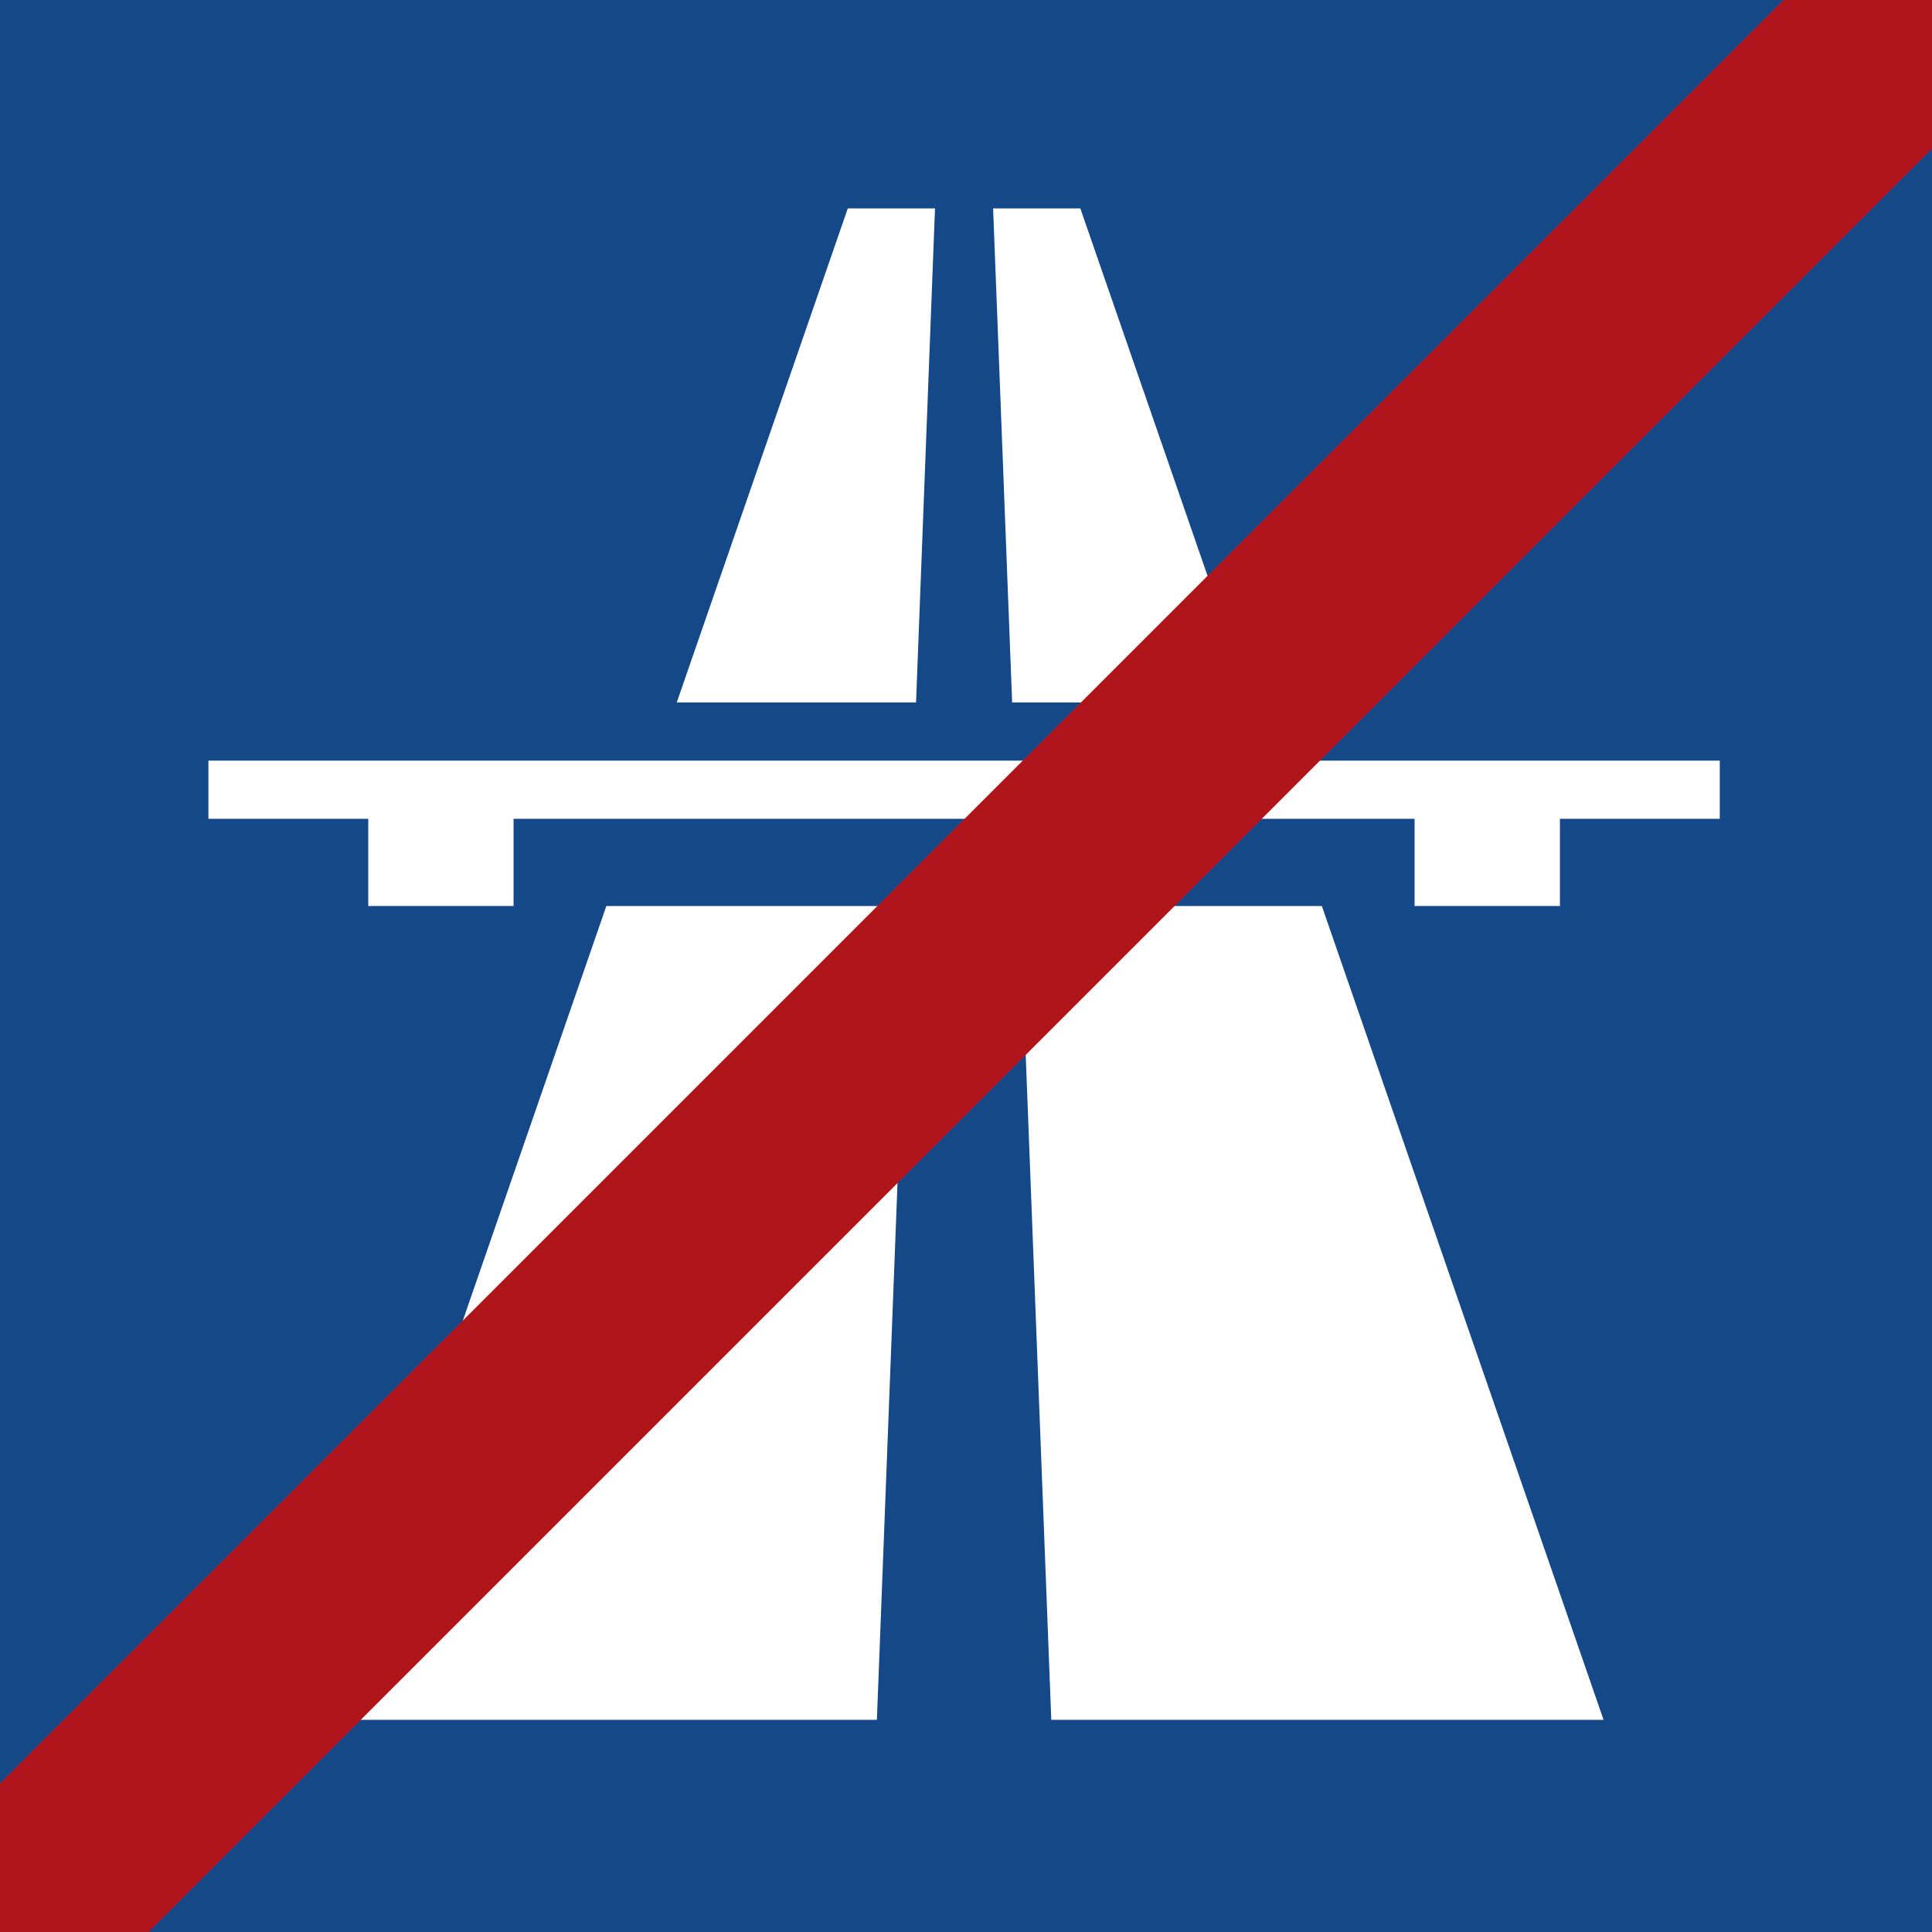
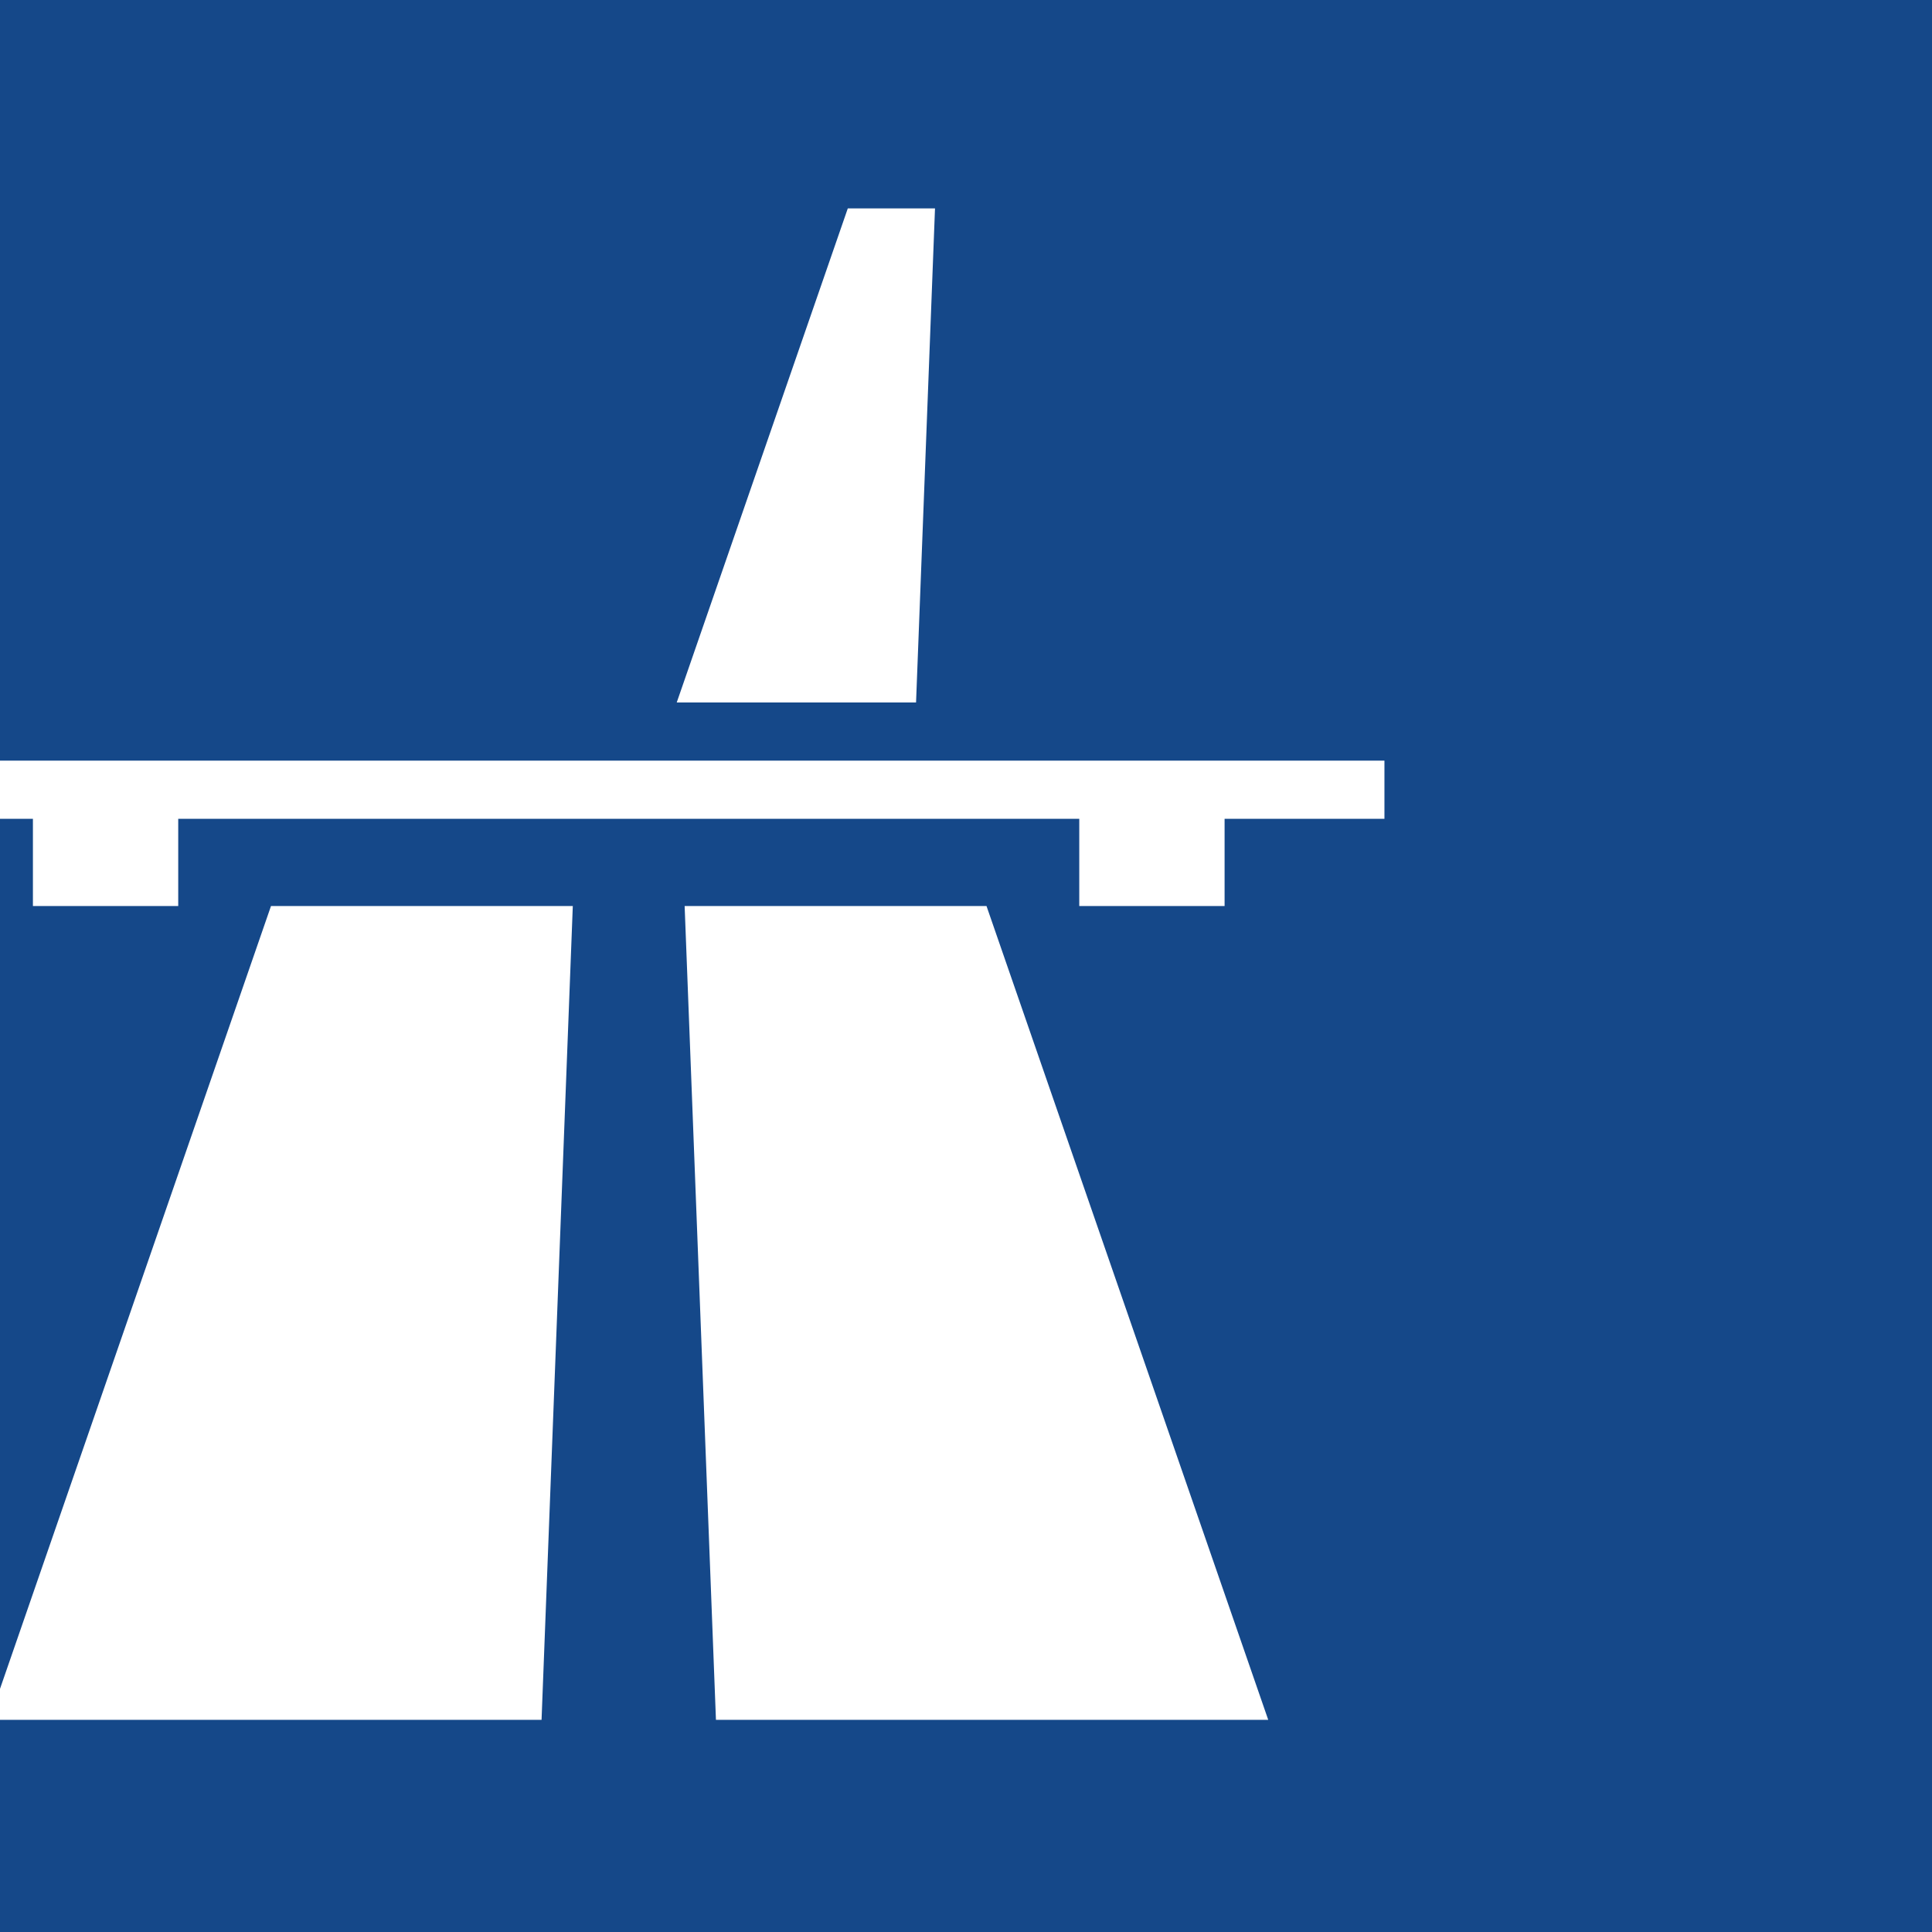
<svg xmlns="http://www.w3.org/2000/svg" xml:space="preserve" viewBox="0 0 520 520" height="26" width="26" version="1.1">
  <defs id="defs4149" />
  <rect width="520" height="520" style="fill:#154889;stroke-width:0;" />
  <g transform="matrix(1.083,0,0,1.083,0,0)">
-     <path id="new_outline" d="m 227.66,174.582 4.711,-122.79 -21.672,0 -42.515,122.79 59.476,0 z                m 83.34,0 -42.512,-122.79 -21.676,0 4.727,122.79 59.461,0 z                m 76.68,50.582 0,-21.676 39.726,0 0,-14.453 -375.613,0 0,14.453 39.727,0 0,21.676 36.113,0 0,-21.676 223.929,0 0,21.676 36.118,0 z                 m -169.75,202.253 7.765,-202.253 -75.004,0 -70.015,202.253 137.254,0 z                 m 180.593,0 -70.015,-202.253 -75.02,0 7.782,202.253 z" style="fill:#ffffff;fill-opacity:1;fill-rule:nonzero;stroke:none" />
+     <path id="new_outline" d="m 227.66,174.582 4.711,-122.79 -21.672,0 -42.515,122.79 59.476,0 z                z                m 76.68,50.582 0,-21.676 39.726,0 0,-14.453 -375.613,0 0,14.453 39.727,0 0,21.676 36.113,0 0,-21.676 223.929,0 0,21.676 36.118,0 z                 m -169.75,202.253 7.765,-202.253 -75.004,0 -70.015,202.253 137.254,0 z                 m 180.593,0 -70.015,-202.253 -75.02,0 7.782,202.253 z" style="fill:#ffffff;fill-opacity:1;fill-rule:nonzero;stroke:none" />
  </g>
-   <path id="end_band" style="fill:#af151b;fill-opacity:1;fill-rule:nonzero;stroke:none" d="M 480,0 m 40,0 0,40 -480,480 -40,0 0,-40 480,-480 z" />
</svg>